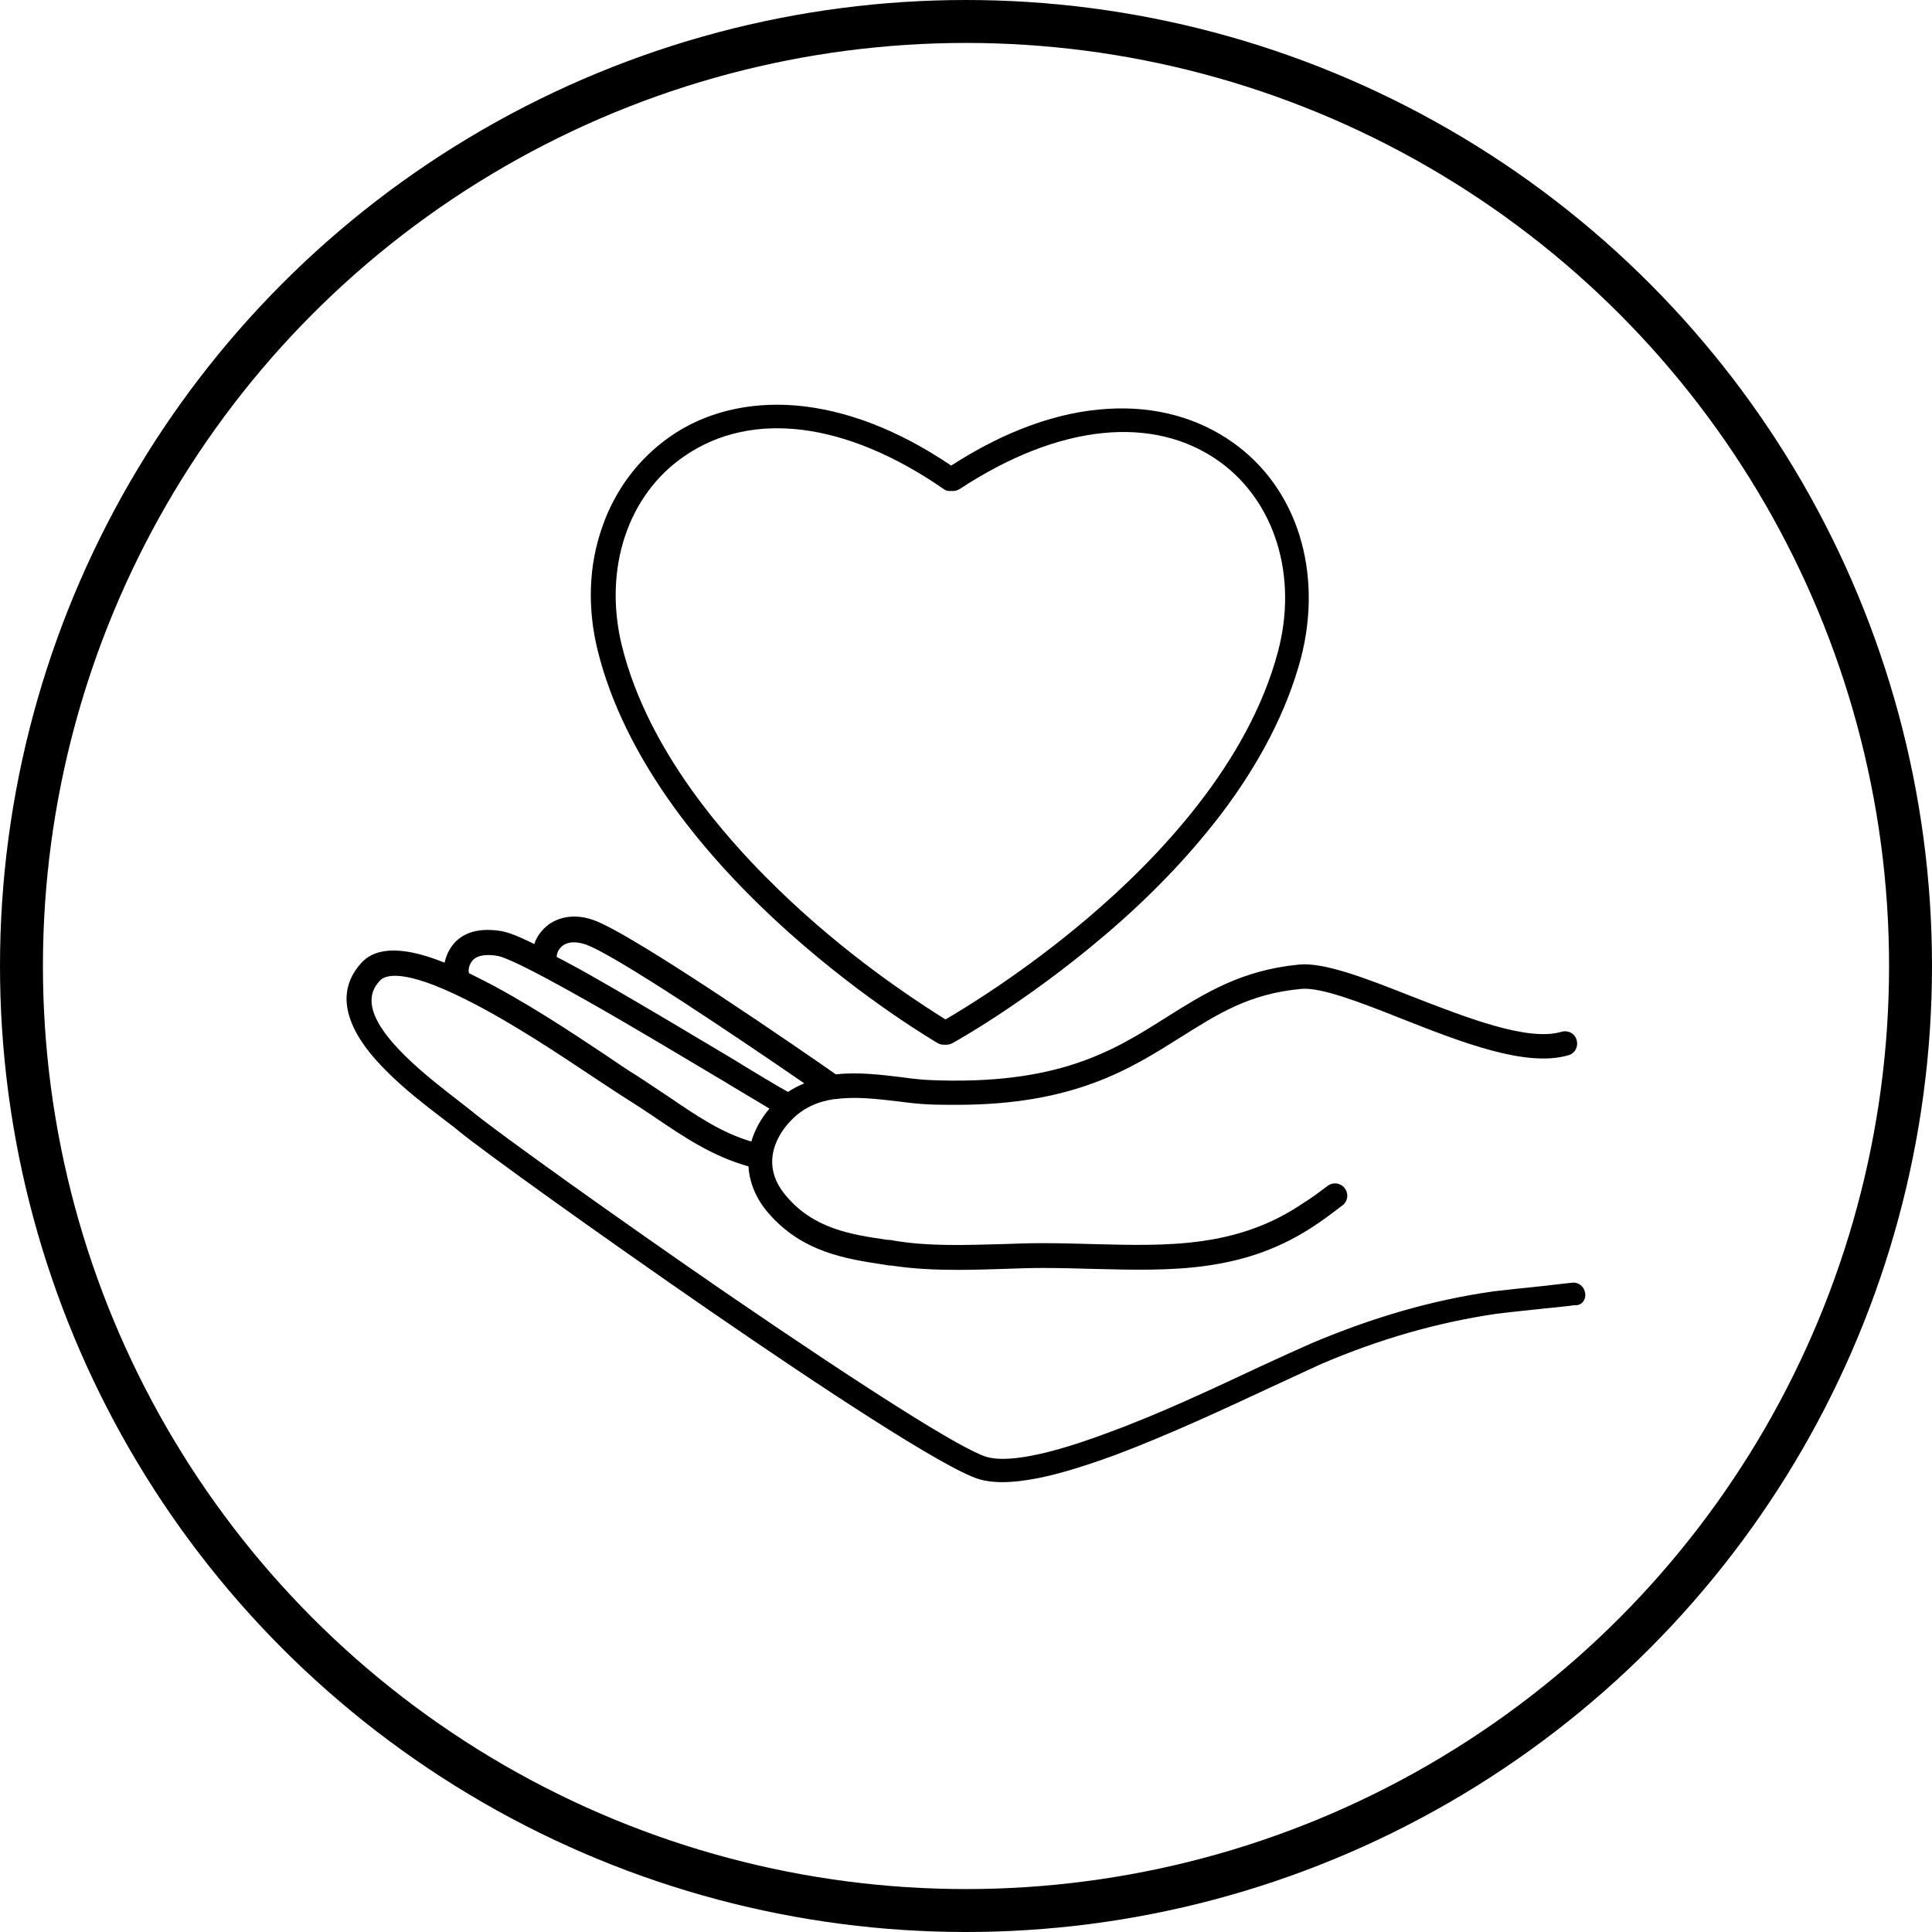
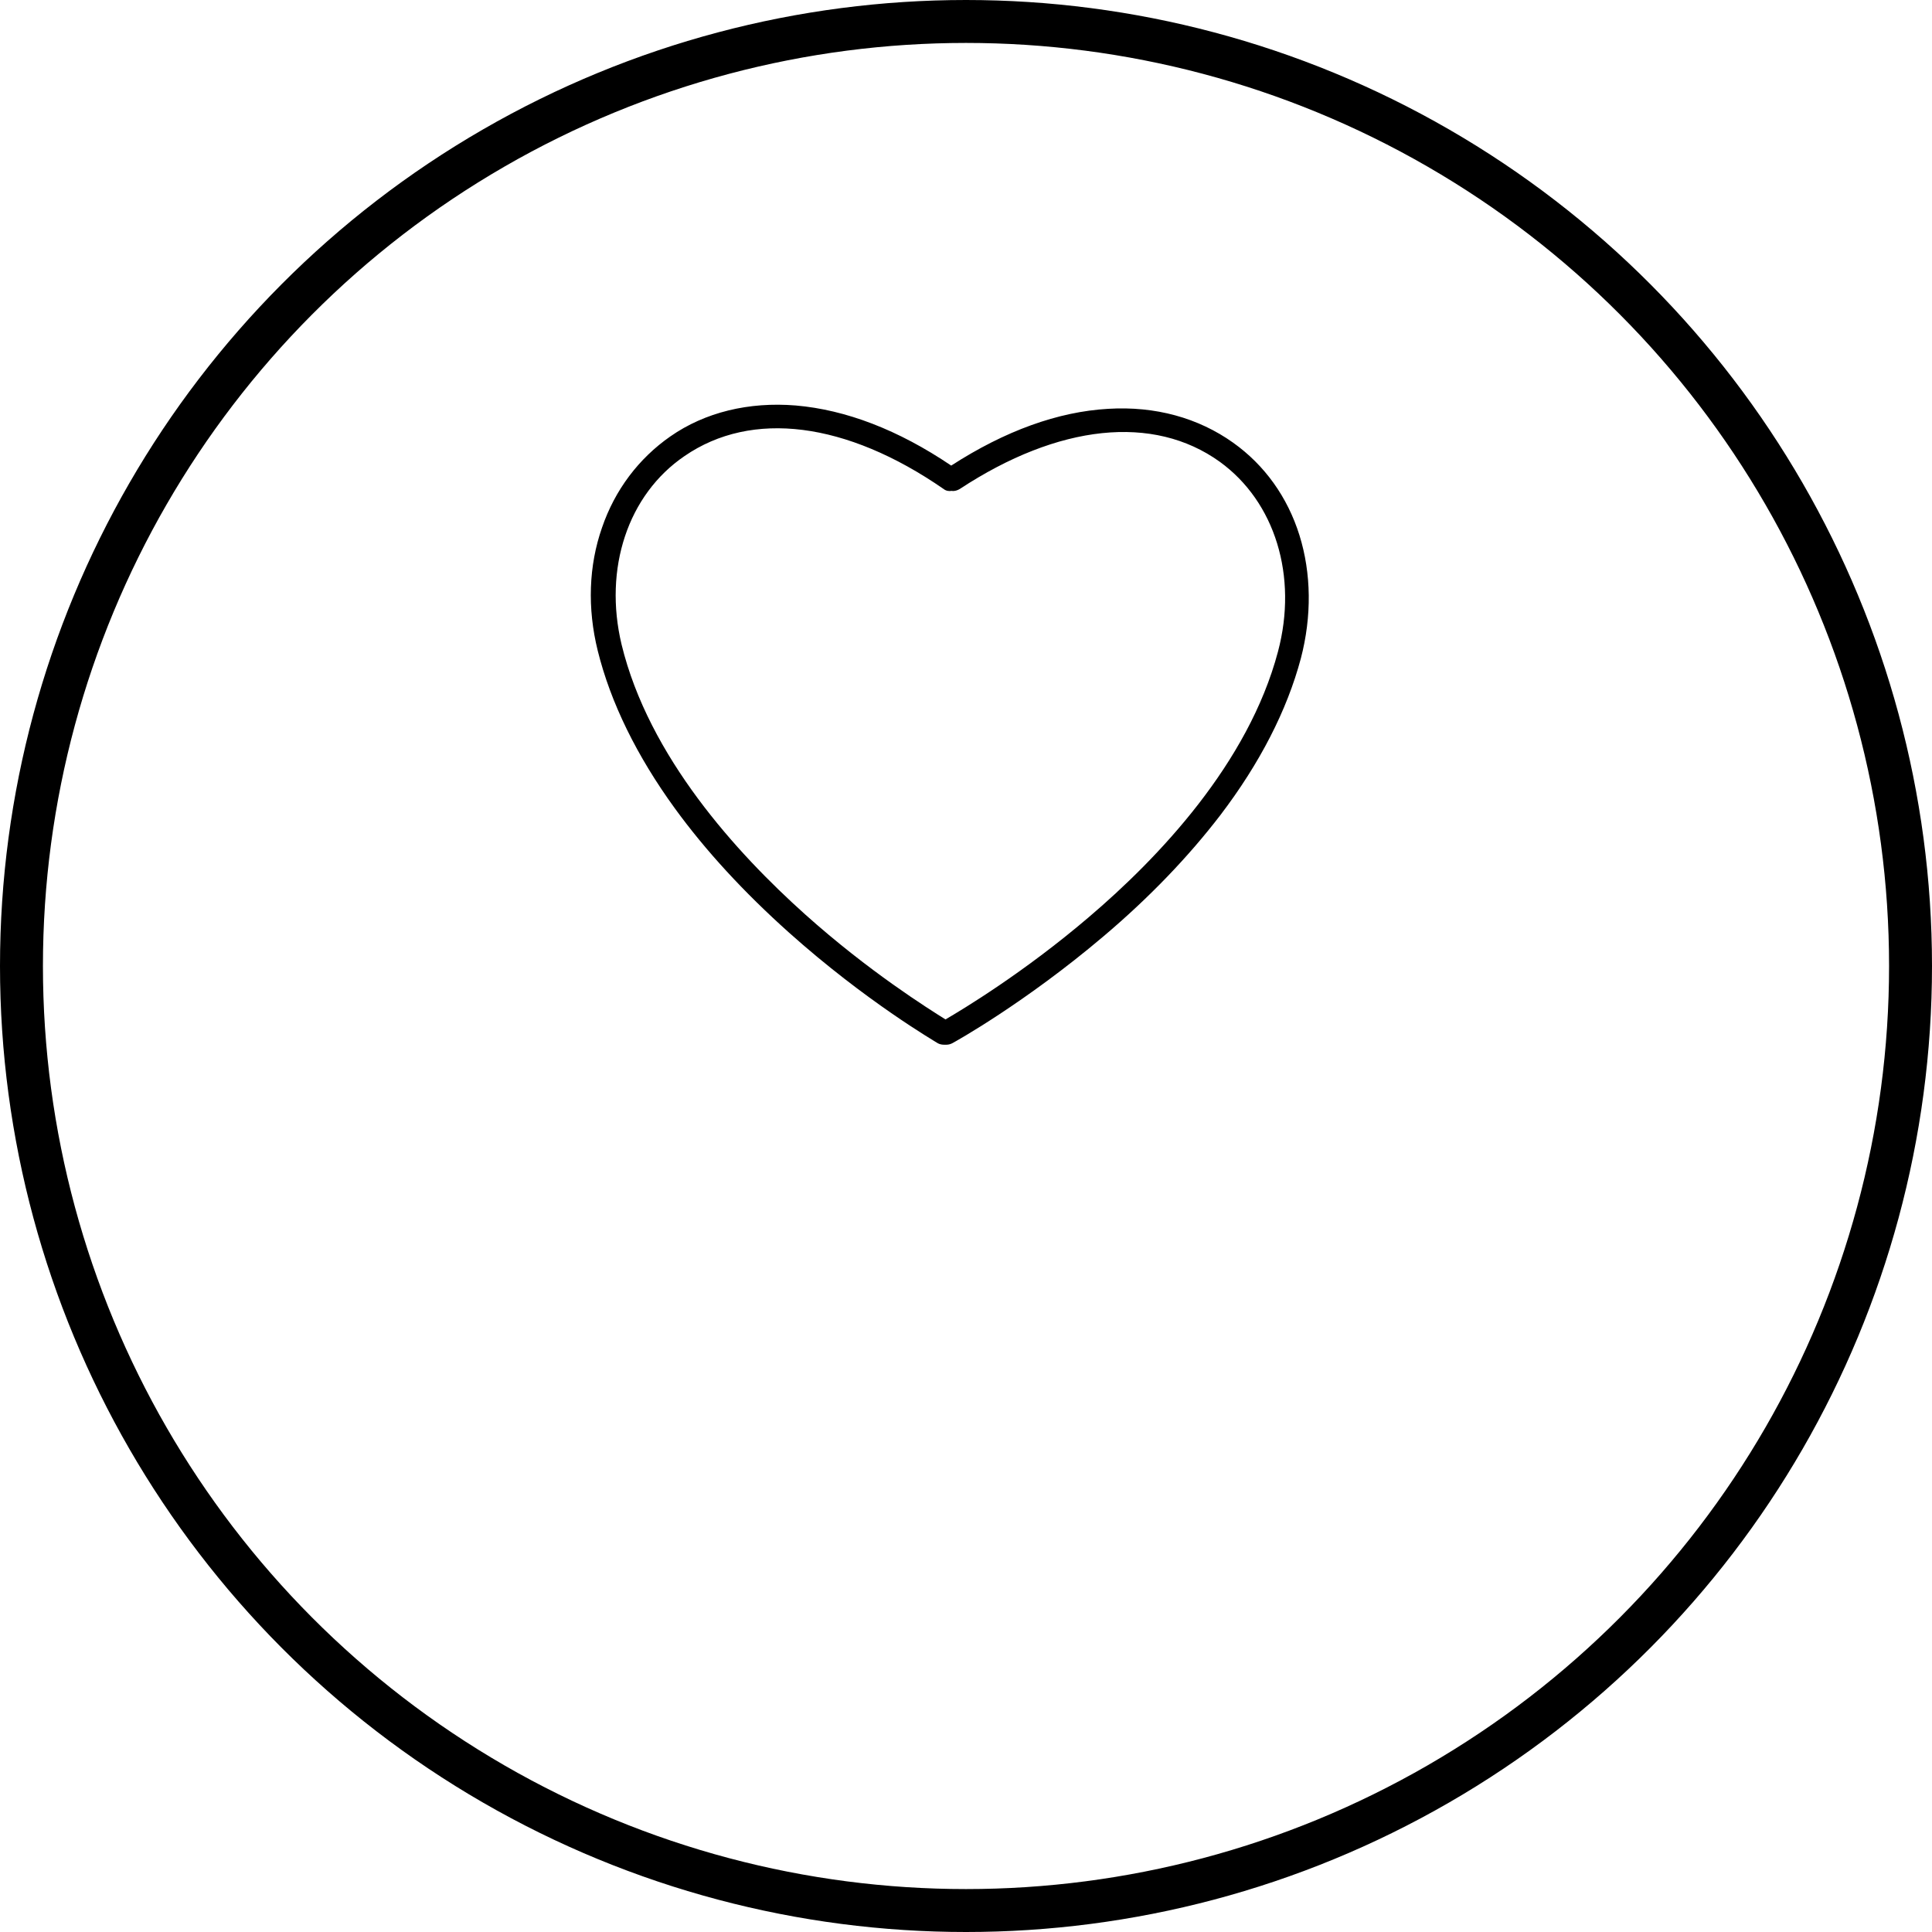
<svg xmlns="http://www.w3.org/2000/svg" version="1.1" id="_x2014_ŽÓť_x5F_3" x="0px" y="0px" viewBox="217.1 390.6 405 405" enable-background="new 217.1 390.6 405 405" xml:space="preserve">
  <g>
-     <path d="M549.4,661.7c-0.2-1.4-1.4-2.4-2.8-2.2c-1.1,0.1-3.6,0.4-6.2,0.7c-4,0.4-8.5,0.9-10.2,1.1c-12.7,1.8-25.2,5.4-38.2,10.9   c-2.7,1.2-6.5,2.9-10.8,4.9c-9.4,4.4-21,9.9-32,13.9c-15.5,5.8-22.3,5.9-25.3,5c-5.1-1.5-25-14.1-54.5-34.3   c-23.7-16.3-47.8-33.6-52.7-37.6c-0.9-0.7-2-1.6-3.3-2.6c-6.2-4.8-17.9-13.7-18.4-20.7c-0.1-1.8,0.4-3.2,1.8-4.7   c1-1,4.6-2.7,18.1,4.1c9.2,4.6,19.1,11.2,26.3,16c2.6,1.7,4.8,3.2,6.4,4.2c2.4,1.5,4.7,3,6.9,4.5c6.2,4.2,12,8.1,19.5,10.2   c0.2,3.4,1.6,6.8,4.1,9.7c7.1,8.3,16.3,9.7,24.3,10.9c0.5,0.1,1,0.2,1.6,0.2c4.6,0.7,9.2,0.9,13.9,0.9c3.2,0,6.4-0.1,9.5-0.2   c2.9-0.1,5.6-0.2,8.2-0.2c3.6,0,7.3,0.1,10.8,0.2c16.3,0.4,31.8,0.9,46.9-9.5c1.8-1.2,3.6-2.6,5.2-3.8c1.1-0.8,1.4-2.4,0.5-3.6   c-0.8-1.1-2.4-1.4-3.6-0.5c-1.6,1.2-3.3,2.5-5.1,3.6c-13.8,9.4-28.4,9-43.9,8.6c-3.5-0.1-7.2-0.2-10.9-0.2c-2.7,0-5.6,0.1-8.4,0.2   c-7.5,0.2-15.2,0.5-22.4-0.7c-0.5-0.1-1-0.2-1.6-0.2c-7.6-1.1-15.4-2.3-21.2-9.2c-6-7-1.3-13.5,1.1-15.9c2.5-2.6,5.6-3.9,9-4.4   c0.1,0,0.2,0,0.3,0c4.2-0.6,8.9,0,13.2,0.5c2.2,0.3,4.2,0.5,6,0.6c2.1,0.1,4.2,0.1,6.2,0.1c24.5,0,36.3-7.5,46.8-14.1   c7.8-4.9,14.4-9.2,25.4-10.2c4.1-0.4,12.6,2.9,20.9,6.2c12.9,5.1,26.3,10.3,35.1,7.7c1.4-0.4,2.1-1.8,1.7-3.2   c-0.4-1.4-1.8-2.1-3.2-1.7c-7.1,2.1-20.2-3.1-31.8-7.6c-9.6-3.8-18-7-23.2-6.5c-12.2,1.2-19.7,6-27.7,11   c-11.2,7.1-22.8,14.4-50,13.2c-1.7-0.1-3.6-0.3-5.7-0.6c-4.2-0.5-8.9-1.1-13.5-0.6c-0.1,0-0.1,0-0.2,0c-6-4.2-42.3-29.3-50.7-32.3   c-3.6-1.3-6.9-0.9-9.5,0.9c-1.4,1.1-2.5,2.5-3,4.1c-4-2-5.8-2.5-6.8-2.7c-4.2-0.7-7.4,0-9.6,2.1c-1.2,1.2-2,2.7-2.4,4.5   c-2.5-1-4.7-1.7-6.7-2.1c-4.9-1-8.5-0.3-10.7,2.1c-2.3,2.5-3.4,5.4-3.1,8.6c0.4,4.2,3,8.8,8.1,13.9c4,4.1,8.8,7.7,12.3,10.4   c1.3,1,2.4,1.8,3.2,2.5c5,4.1,29.2,21.5,53,37.9c21.5,14.8,48.6,32.8,56,35c1.4,0.4,3,0.6,4.8,0.6c2.2,0,4.8-0.3,7.8-0.9   c4.4-0.9,9.6-2.5,15.9-4.8c11.2-4.2,23.4-9.9,32.4-14.1c4.3-2,8-3.7,10.6-4.9c12.6-5.4,24.7-8.8,36.9-10.6c1.6-0.2,6.1-0.7,10-1.1   c2.8-0.3,5.2-0.5,6.3-0.7C548.6,664.4,549.6,663.1,549.4,661.7z M335.1,588.8c1.1-0.8,2.8-0.9,4.8-0.2c6.2,2.2,32,19.6,45.8,29.1   c-1.2,0.5-2.4,1.1-3.4,1.8c-2.2-1.2-6.7-3.9-11.4-6.8c-7.9-4.7-18.7-11.2-28-16.5c-3.6-2.1-6.6-3.7-9.1-5   C333.8,590.3,334.3,589.4,335.1,588.8z M316.3,591.8c1.2-1.2,3.5-1.1,5.2-0.8c1.1,0.2,5.1,1.7,19,9.6c9.2,5.2,20,11.7,27.9,16.4   c4.6,2.8,7.9,4.7,10,6c-1.8,2.1-3.1,4.5-3.8,6.9c-6.4-1.9-11.6-5.5-17.2-9.3c-2.3-1.5-4.6-3.1-7.1-4.7c-1.5-0.9-3.7-2.4-6.2-4.1   c-6.9-4.6-17.4-11.6-26.9-16.3c-0.6-0.3-1.2-0.6-1.8-0.9C315.2,593.8,315.5,592.6,316.3,591.8z" />
    <path d="M358.6,560.1c6.4,8.8,14.4,17.5,23.9,26c16.1,14.4,30.6,22.8,31.2,23.2c0.4,0.2,0.8,0.3,1.3,0.3c0.1,0,0.2,0,0.2,0   c0.1,0,0.2,0,0.3,0c0.4,0,0.8-0.1,1.2-0.3c0.6-0.3,15.3-8.5,31.7-22.4c9.7-8.2,17.9-16.8,24.5-25.4c8.3-10.9,14-22,16.9-32.9   c2.3-8.8,2.2-17.8-0.3-25.8c-2.5-8-7.3-14.7-13.9-19.4c-7.3-5.2-16.3-7.7-26.2-7.1c-10.5,0.6-21.6,4.6-32.9,11.9   c-11.1-7.5-22.1-11.7-32.6-12.6c-9.8-0.8-19,1.4-26.3,6.5c-6.6,4.6-11.6,11.2-14.3,19.1c-2.8,8-3.1,16.9-0.9,25.8   C345.1,537.9,350.6,549.1,358.6,560.1z M360.6,486.2c14.1-9.7,33.9-7.2,54.3,6.9c0.5,0.4,1.1,0.5,1.7,0.4c0.6,0.1,1.2-0.1,1.7-0.4   c20.7-13.6,40.6-15.7,54.5-5.7c11.6,8.4,16.4,24,12.2,39.8c-6.2,23.4-25,43.2-39.7,55.7c-13.6,11.6-26.4,19.3-30,21.4   c-3.5-2.2-16-10-29.4-22c-14.4-12.9-32.8-33.1-38.5-56.6C343.6,509.8,348.7,494.3,360.6,486.2z" />
  </g>
  <circle fill="none" stroke="#000000" stroke-width="9" stroke-miterlimit="10" cx="419.6" cy="593.1" r="198" />
</svg>